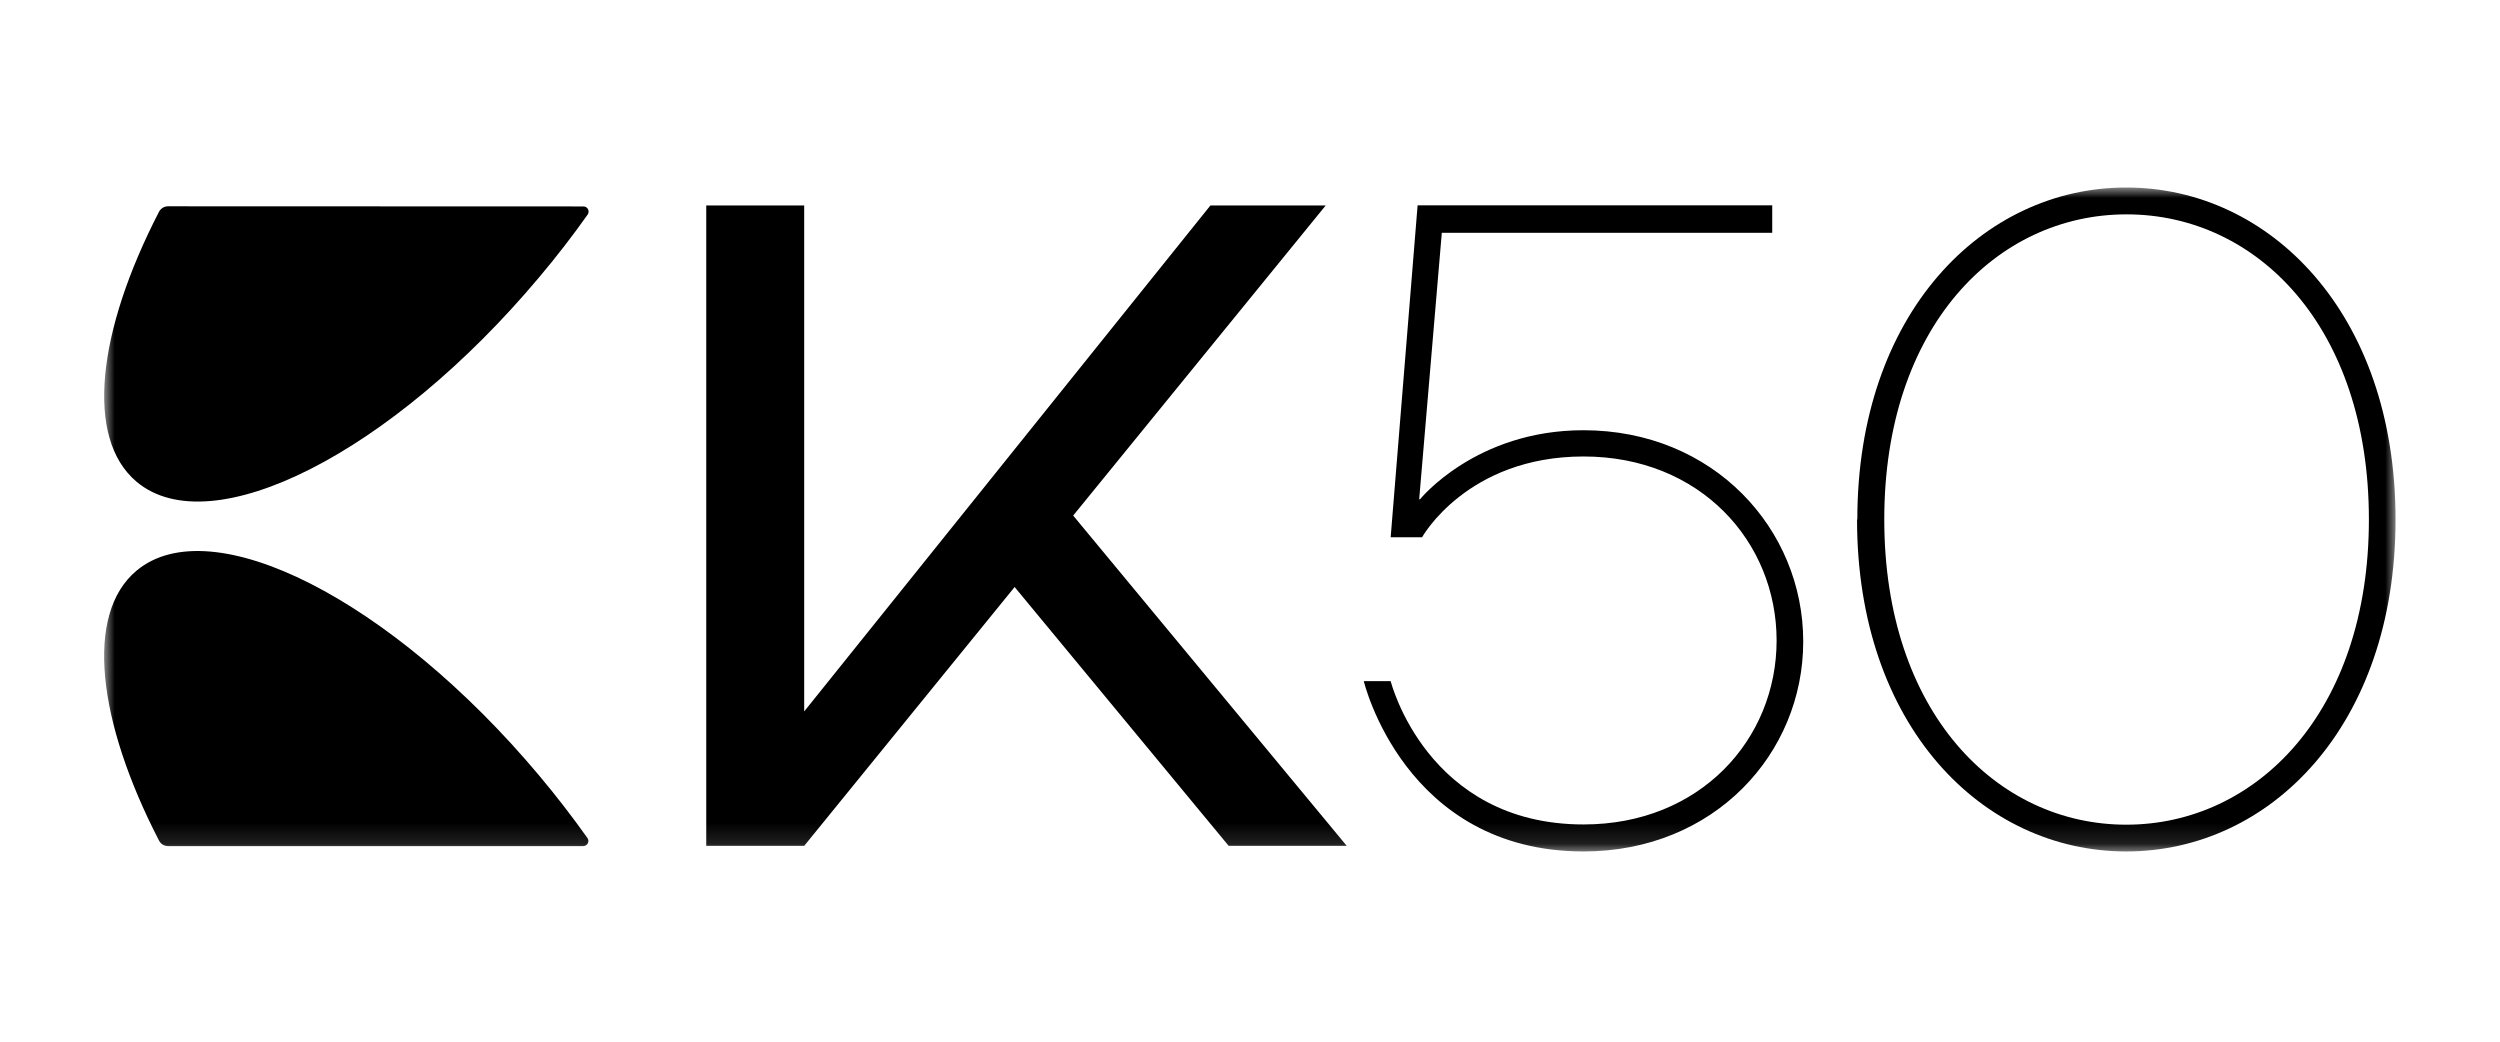
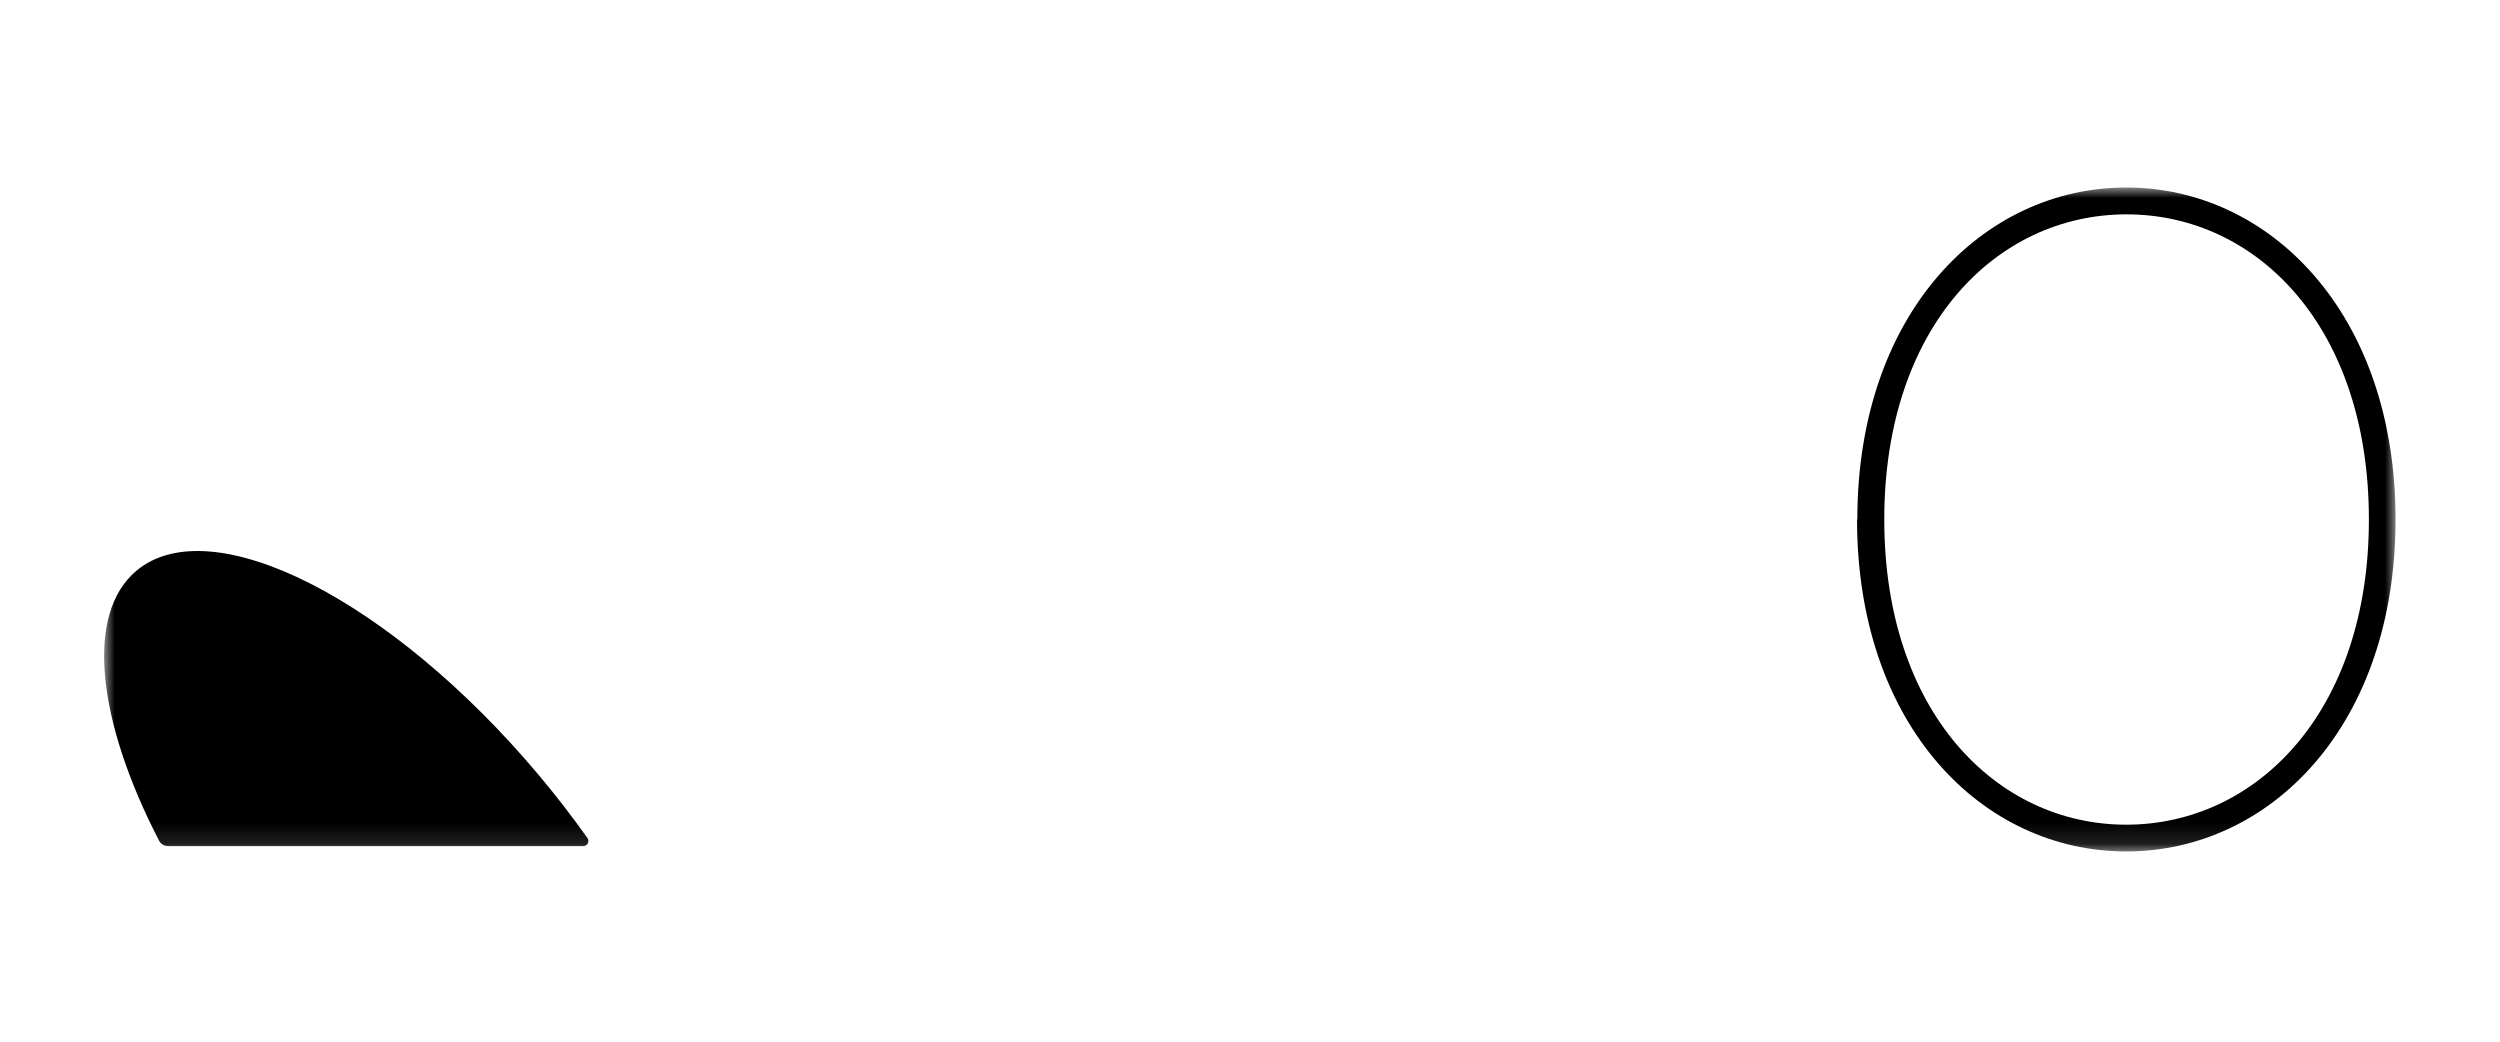
<svg xmlns="http://www.w3.org/2000/svg" width="120" height="50" viewBox="0 0 120 50" fill="none">
  <mask id="mask0_2531_329" style="mask-type:luminance" maskUnits="userSpaceOnUse" x="5" y="9" width="110" height="32">
    <path d="M115 9H5V40.878H115V9Z" fill="white" />
  </mask>
  <g mask="url(#mask0_2531_329)">
-     <path d="M33.9 40.602V9.862H38.601V34.149L58.1 9.862H63.634L51.512 24.747L64.644 40.602H58.977L48.702 28.177L38.601 40.602H33.9Z" fill="black" />
-     <path d="M65.459 32.693H66.752C66.752 32.693 68.476 39.574 76.013 39.574C81.615 39.574 85.277 35.481 85.277 30.744C85.277 26.007 81.615 21.911 76.013 21.911C70.41 21.911 68.258 25.79 68.258 25.79H66.752L68.045 9.855H85.067V11.173H69.207L68.121 23.965H68.161C68.161 23.965 70.834 20.651 76.002 20.651C82.249 20.651 86.555 25.388 86.555 30.791C86.555 36.195 82.26 40.87 76.013 40.87C67.397 40.87 65.459 32.685 65.459 32.685" fill="black" />
    <path d="M113.707 24.935C113.707 15.675 108.322 10.289 102.074 10.289C95.827 10.289 90.445 15.678 90.445 24.935C90.445 34.192 95.831 39.585 102.06 39.585C108.289 39.585 113.707 34.199 113.707 24.935ZM89.152 24.935C89.152 15.03 95.179 9 102.06 9C108.941 9 114.986 15.03 114.986 24.935C114.986 34.84 108.966 40.87 102.06 40.87C95.153 40.87 89.138 34.84 89.138 24.935" fill="black" />
-     <path d="M8.067 9.902C7.977 9.902 7.889 9.926 7.813 9.973C7.736 10.02 7.674 10.086 7.632 10.166C4.666 15.917 4.065 21.024 6.557 23.125C10.146 26.138 18.798 21.745 25.882 13.306C26.72 12.311 27.496 11.307 28.211 10.293C28.235 10.256 28.25 10.213 28.252 10.168C28.255 10.124 28.245 10.08 28.224 10.04C28.203 10.001 28.172 9.968 28.134 9.945C28.096 9.922 28.052 9.909 28.008 9.909L8.067 9.902Z" fill="black" />
    <path d="M8.067 40.613C7.977 40.613 7.889 40.589 7.813 40.542C7.736 40.495 7.674 40.429 7.633 40.349C4.666 34.598 4.065 29.484 6.546 27.398C10.135 24.385 18.787 28.778 25.871 37.216C26.708 38.212 27.483 39.222 28.2 40.229C28.225 40.266 28.239 40.309 28.242 40.354C28.244 40.398 28.234 40.443 28.213 40.482C28.193 40.521 28.162 40.554 28.123 40.578C28.085 40.601 28.042 40.613 27.997 40.613H8.067Z" fill="black" />
  </g>
</svg>